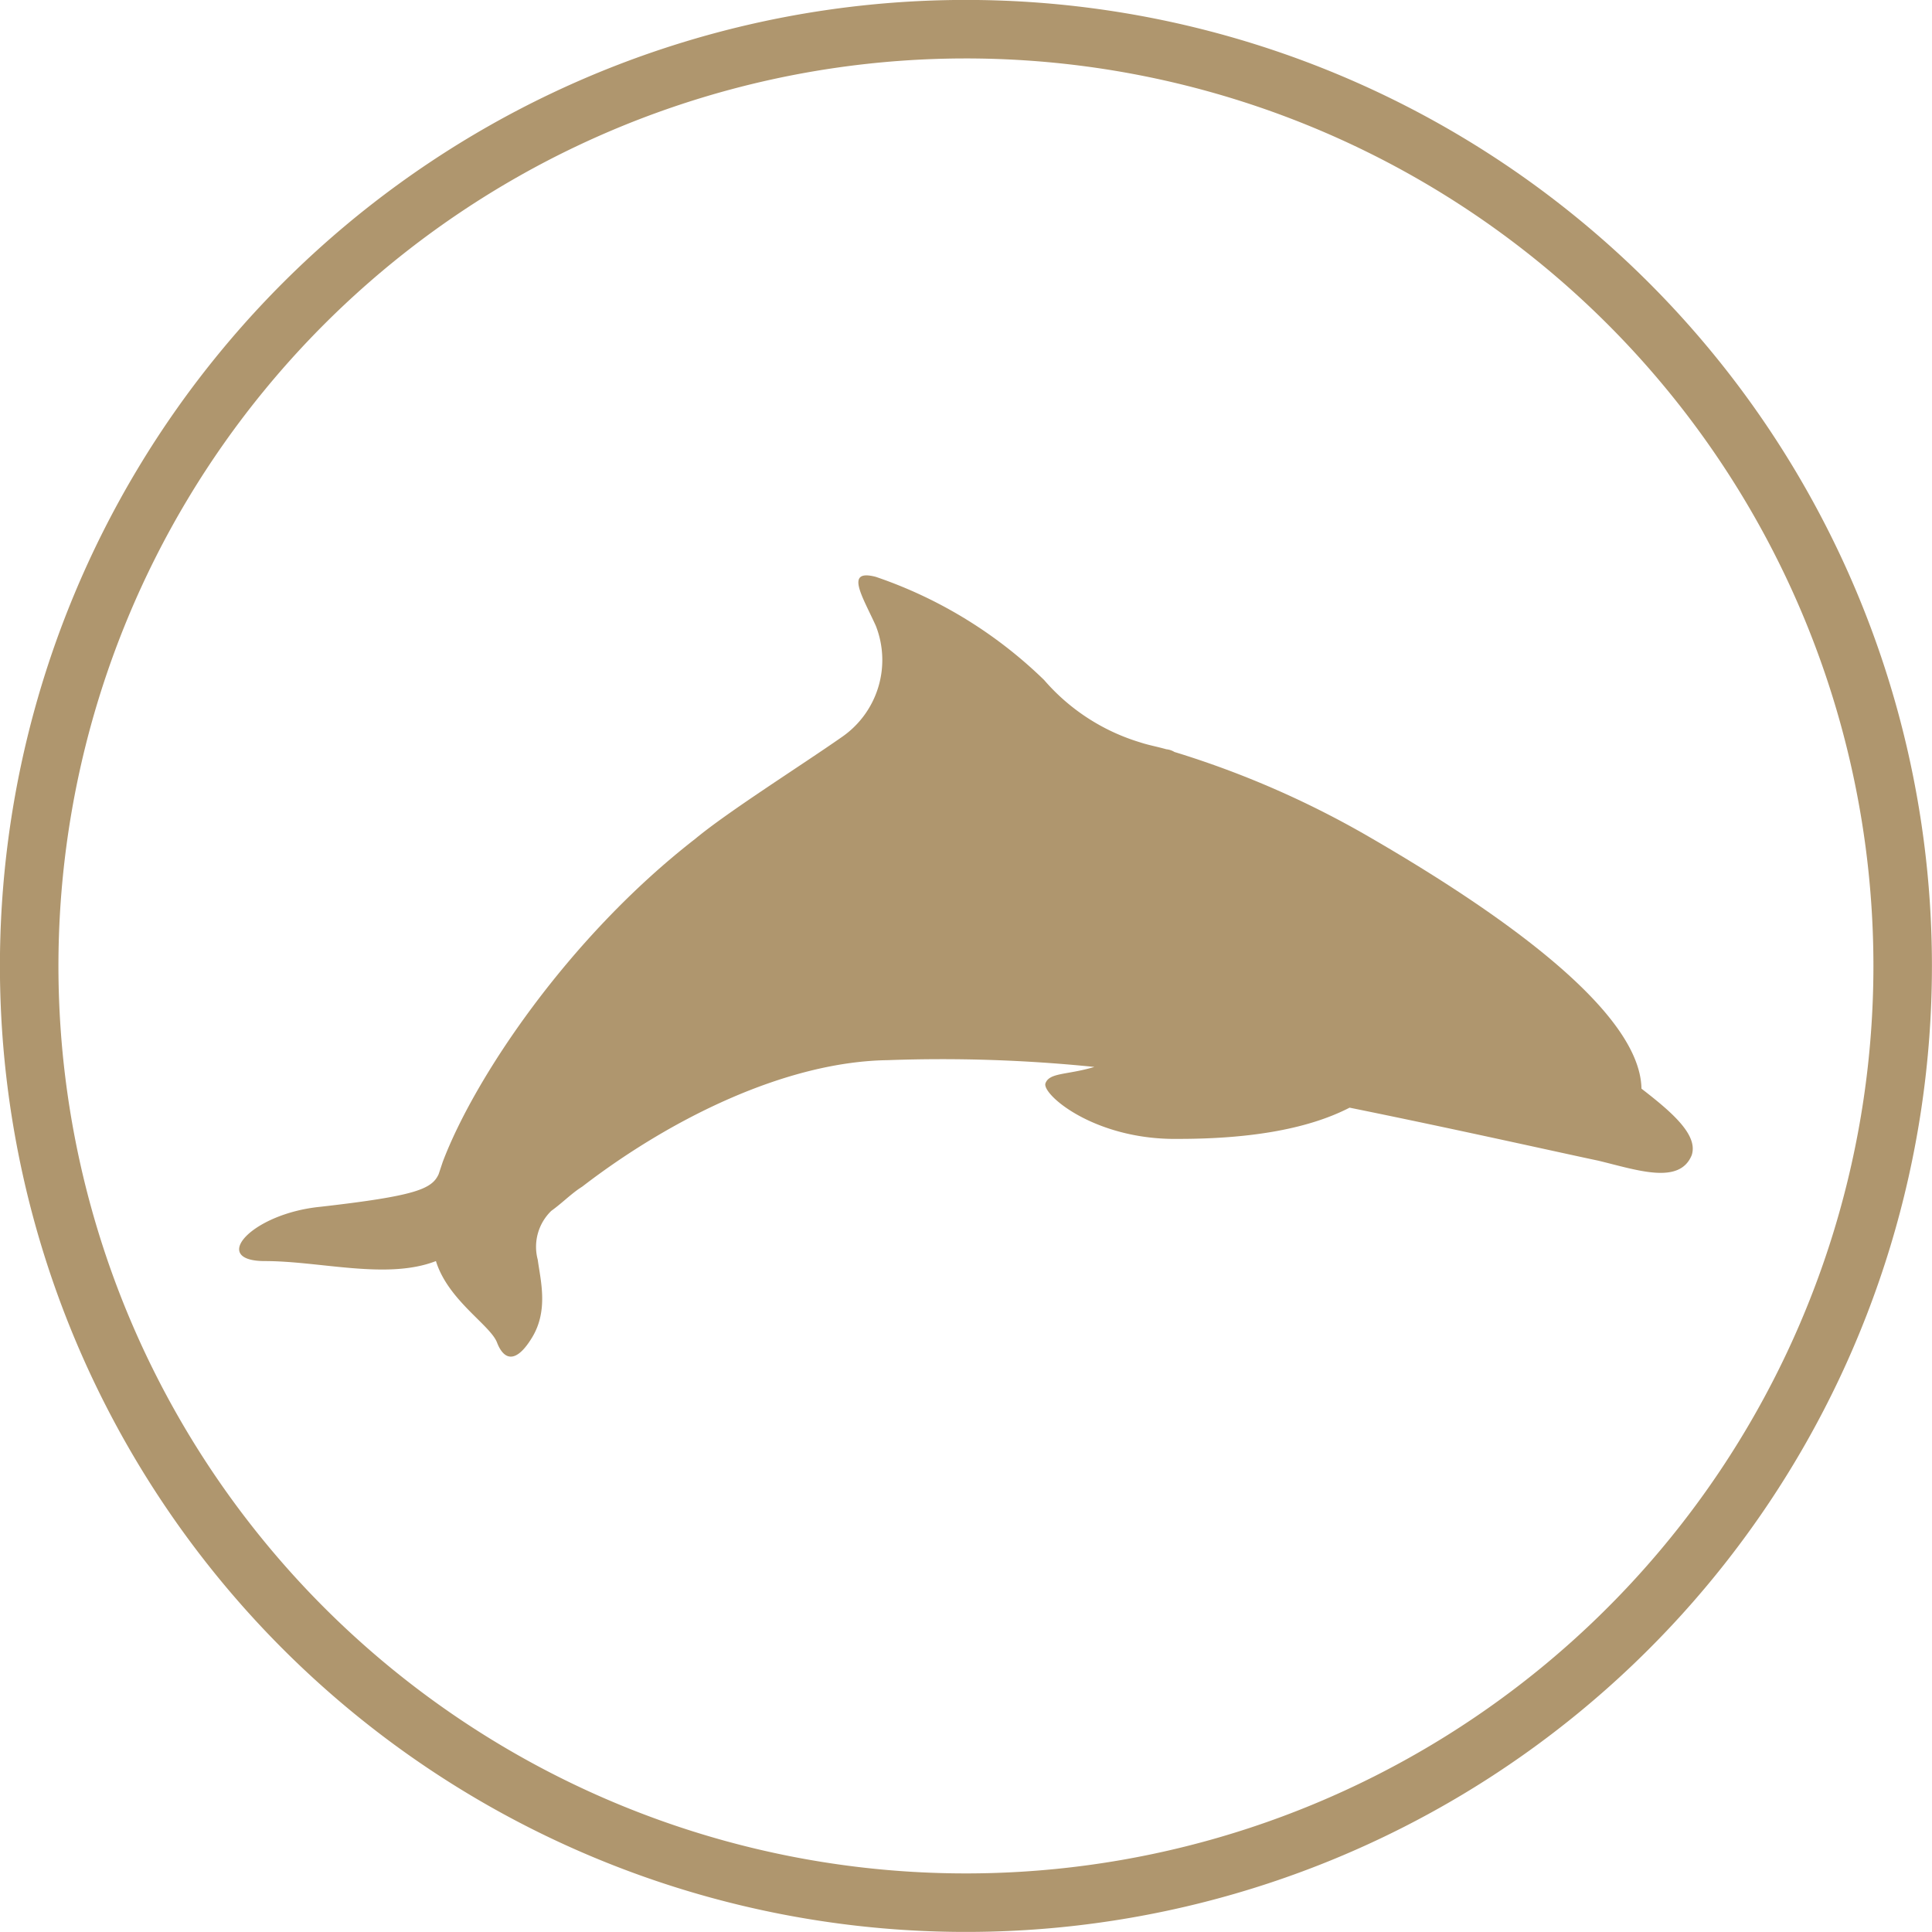
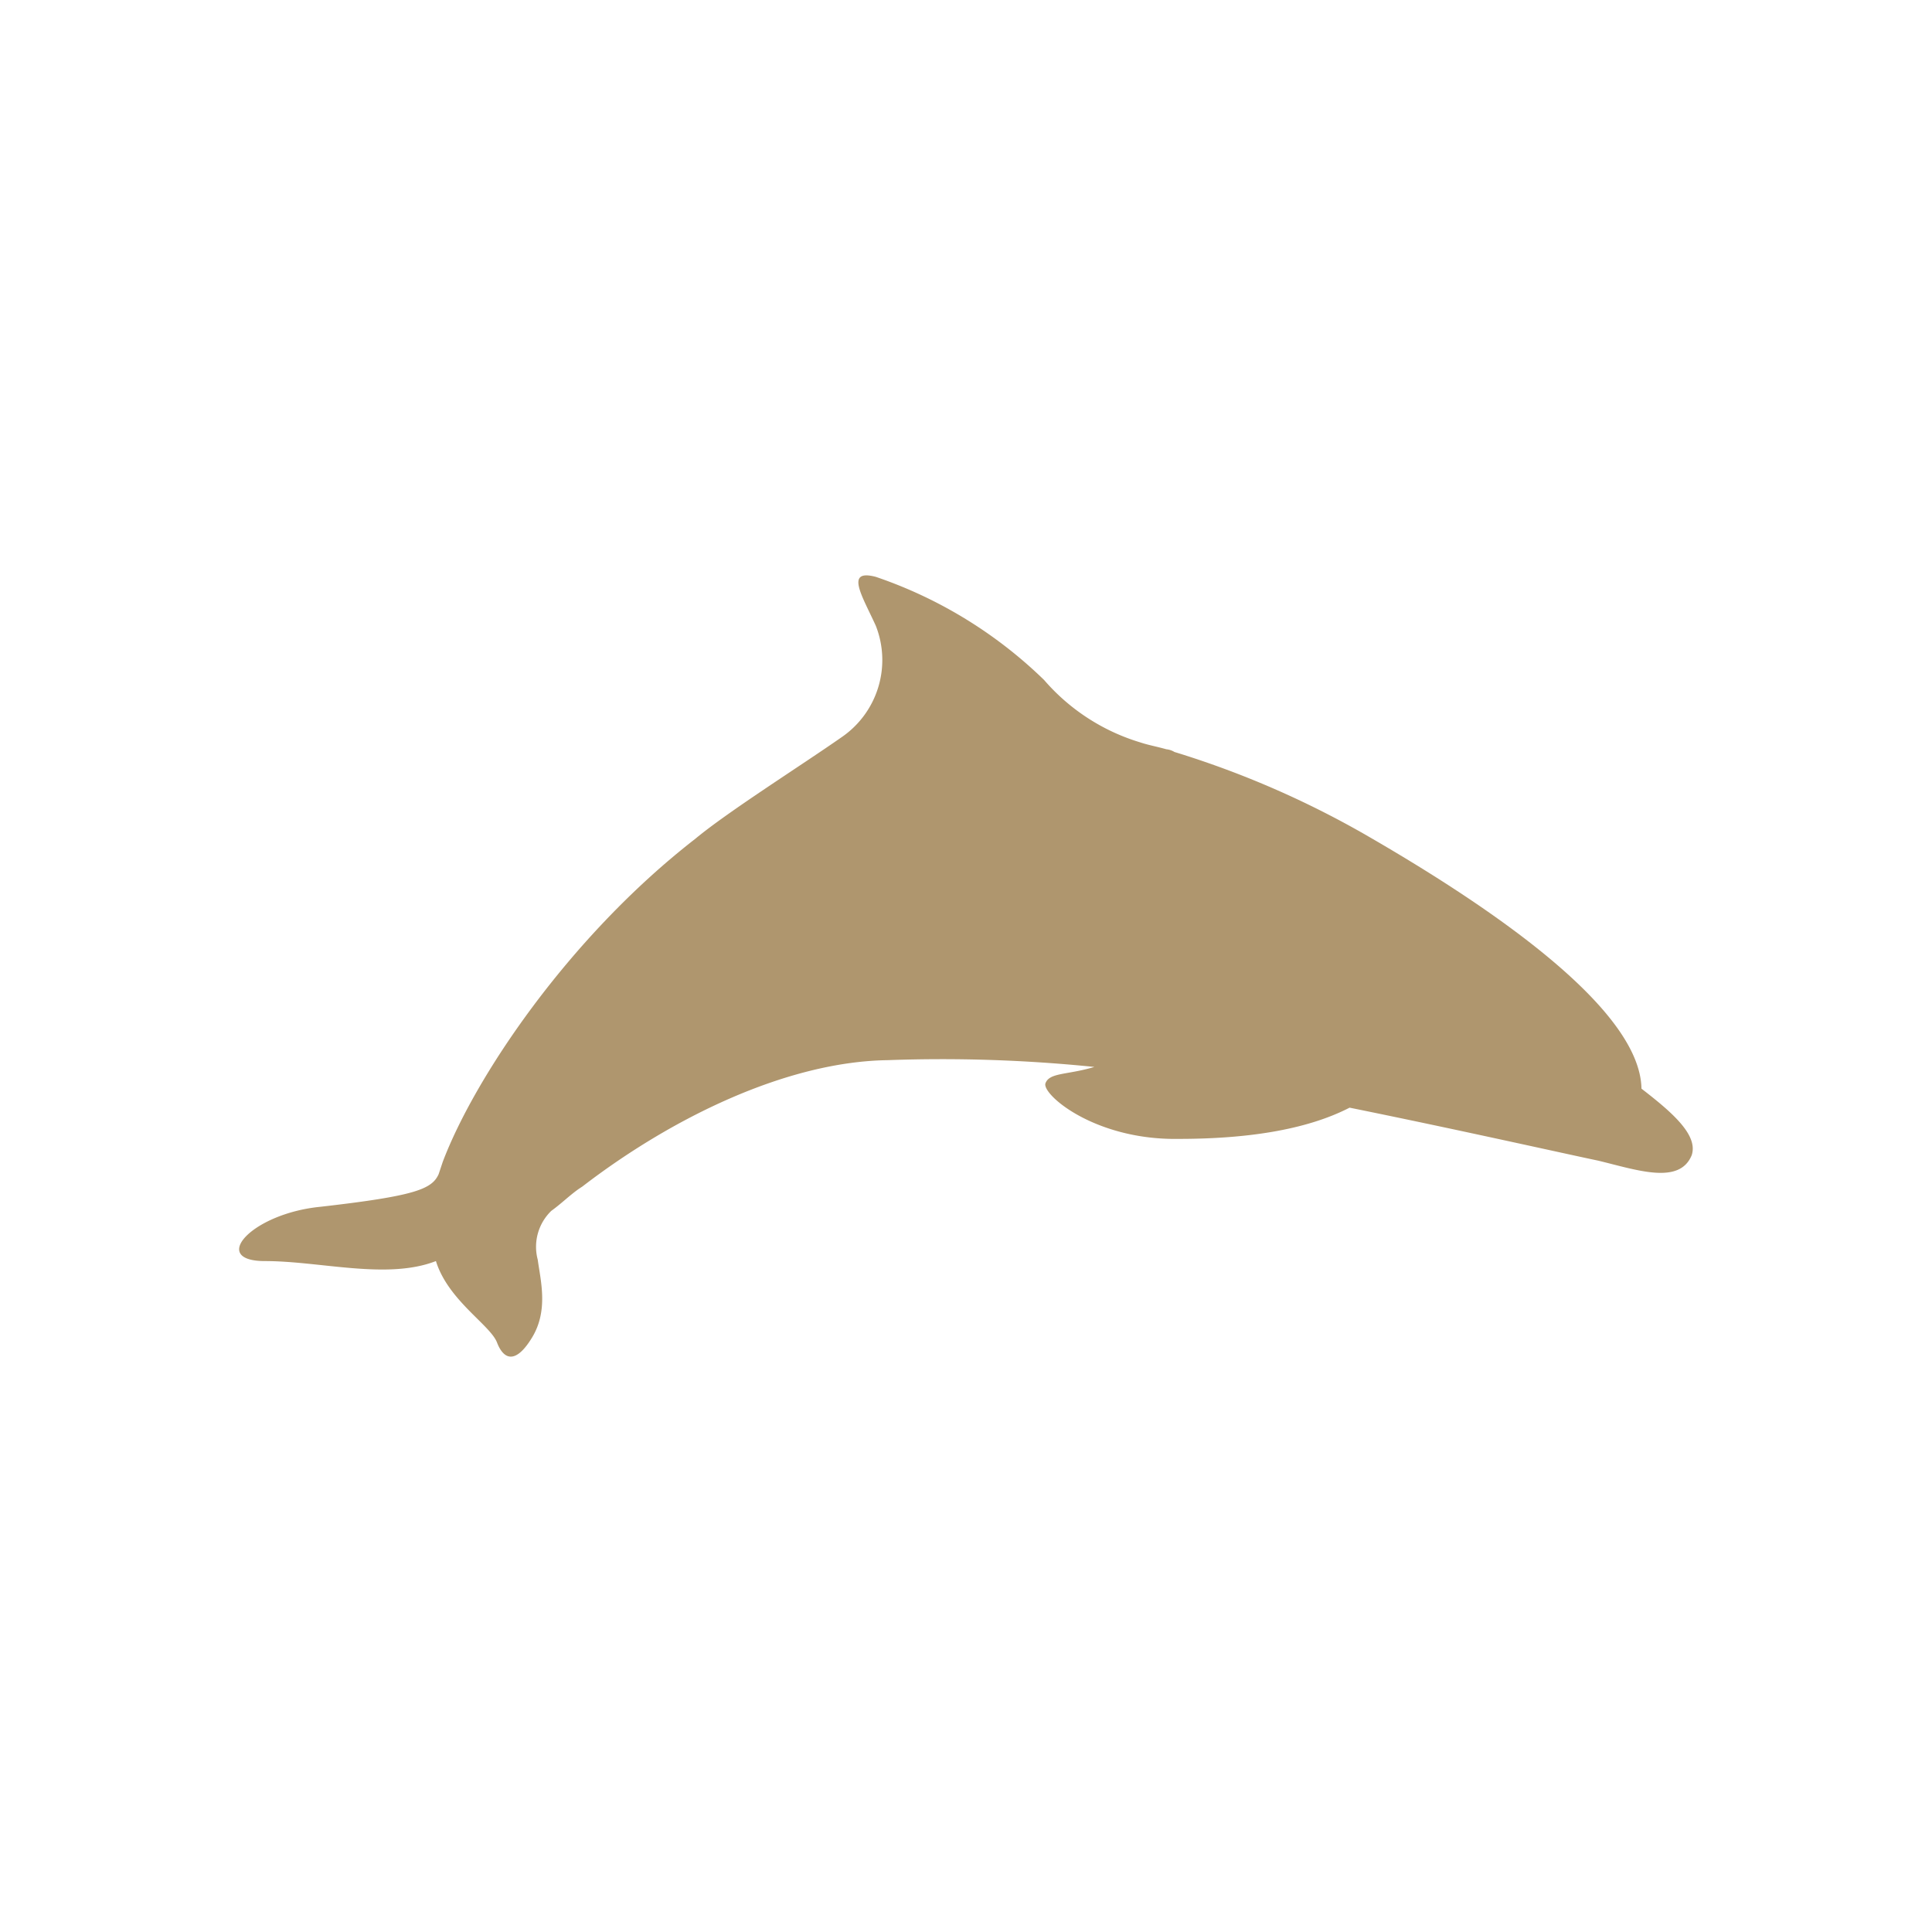
<svg xmlns="http://www.w3.org/2000/svg" width="142.31" height="142.31" viewBox="0 0 142.31 142.31">
  <defs>
    <style>
      .\39 6ac4eef-7031-4ebd-ab02-d8809fec86d7 {
        fill: none;
        stroke: #af966e;
        stroke-miterlimit: 10;
        stroke-width: 4.31px;
      }

      .d9dd25f8-ffea-4561-9802-298008bebf23 {
        fill: #af966e;
      }
    </style>
  </defs>
  <title>nal-logo-alt</title>
  <g id="a2dccb8f-1253-480f-acf7-882ce8a2059b" data-name="Layer 2">
    <g id="bec522c9-187d-4685-95c4-0f03e506f59f" data-name="Layer 1">
-       <path id="e6fe94da-9751-4218-9669-78a5c6853d57" data-name="Fill-19" class="96ac4eef-7031-4ebd-ab02-d8809fec86d7" d="M140.15,71.15a69,69,0,1,1-69-69,69,69,0,0,1,69,69" />
-       <path id="70d79656-7997-48e0-be2f-6bea647cd43e" data-name="Fill-20" class="d9dd25f8-ffea-4561-9802-298008bebf23" d="M124.61,85.09c-.9,2.2-4,1.1-6.9.4-2.4-.5-10.4-2.3-18.3-3.9-3.3,1.7-7.8,2.3-12.6,2.3-6.2.1-10.1-3.3-9.8-4.1s1.6-.6,3.6-1.2a110.33,110.33,0,0,0-15.2-.5c-7.5.1-16,4.3-22.5,9.3l-.3.2c-.7.5-1.3,1.1-2,1.6a3.68,3.68,0,0,0-1,3.6c.2,1.5.8,3.7-.4,5.7s-2.1,1.7-2.6.4-3.6-3.1-4.5-6c-3.6,1.4-8.5,0-12.6,0s-1-3.5,4.1-4c7-.8,8.2-1.3,8.7-2.4l.3-.9h0c2.3-6.1,9.2-16.5,18.6-23.8h0c2.4-2,7.8-5.4,10.8-7.5a6.89,6.89,0,0,0,2.5-8.2c-1-2.2-2.3-4.2,0-3.6a33,33,0,0,1,12.4,7.6,15.12,15.12,0,0,0,7.1,4.6c.6.2,1.2.3,1.9.5h0a1.42,1.42,0,0,1,.6.2,68.65,68.65,0,0,1,13.9,6c9.4,5.4,20.4,12.9,20.5,18.8,2.2,1.7,4.2,3.4,3.7,4.9" />
+       <path id="70d79656-7997-48e0-be2f-6bea647cd43e" data-name="Fill-20" class="d9dd25f8-ffea-4561-9802-298008bebf23" d="M124.61,85.09c-.9,2.2-4,1.1-6.9.4-2.4-.5-10.4-2.3-18.3-3.9-3.3,1.7-7.8,2.3-12.6,2.3-6.2.1-10.1-3.3-9.8-4.1s1.6-.6,3.6-1.2a110.33,110.33,0,0,0-15.2-.5c-7.5.1-16,4.3-22.5,9.3l-.3.2c-.7.5-1.3,1.1-2,1.6a3.68,3.68,0,0,0-1,3.6c.2,1.5.8,3.7-.4,5.7s-2.1,1.7-2.6.4-3.6-3.1-4.5-6c-3.6,1.4-8.5,0-12.6,0s-1-3.5,4.1-4c7-.8,8.2-1.3,8.7-2.4l.3-.9h0c2.3-6.1,9.2-16.5,18.6-23.8c2.4-2,7.8-5.4,10.8-7.5a6.89,6.89,0,0,0,2.5-8.2c-1-2.2-2.3-4.2,0-3.6a33,33,0,0,1,12.4,7.6,15.12,15.12,0,0,0,7.1,4.6c.6.2,1.2.3,1.9.5h0a1.42,1.42,0,0,1,.6.2,68.65,68.65,0,0,1,13.9,6c9.4,5.4,20.4,12.9,20.5,18.8,2.2,1.7,4.2,3.4,3.7,4.9" />
    </g>
  </g>
</svg>